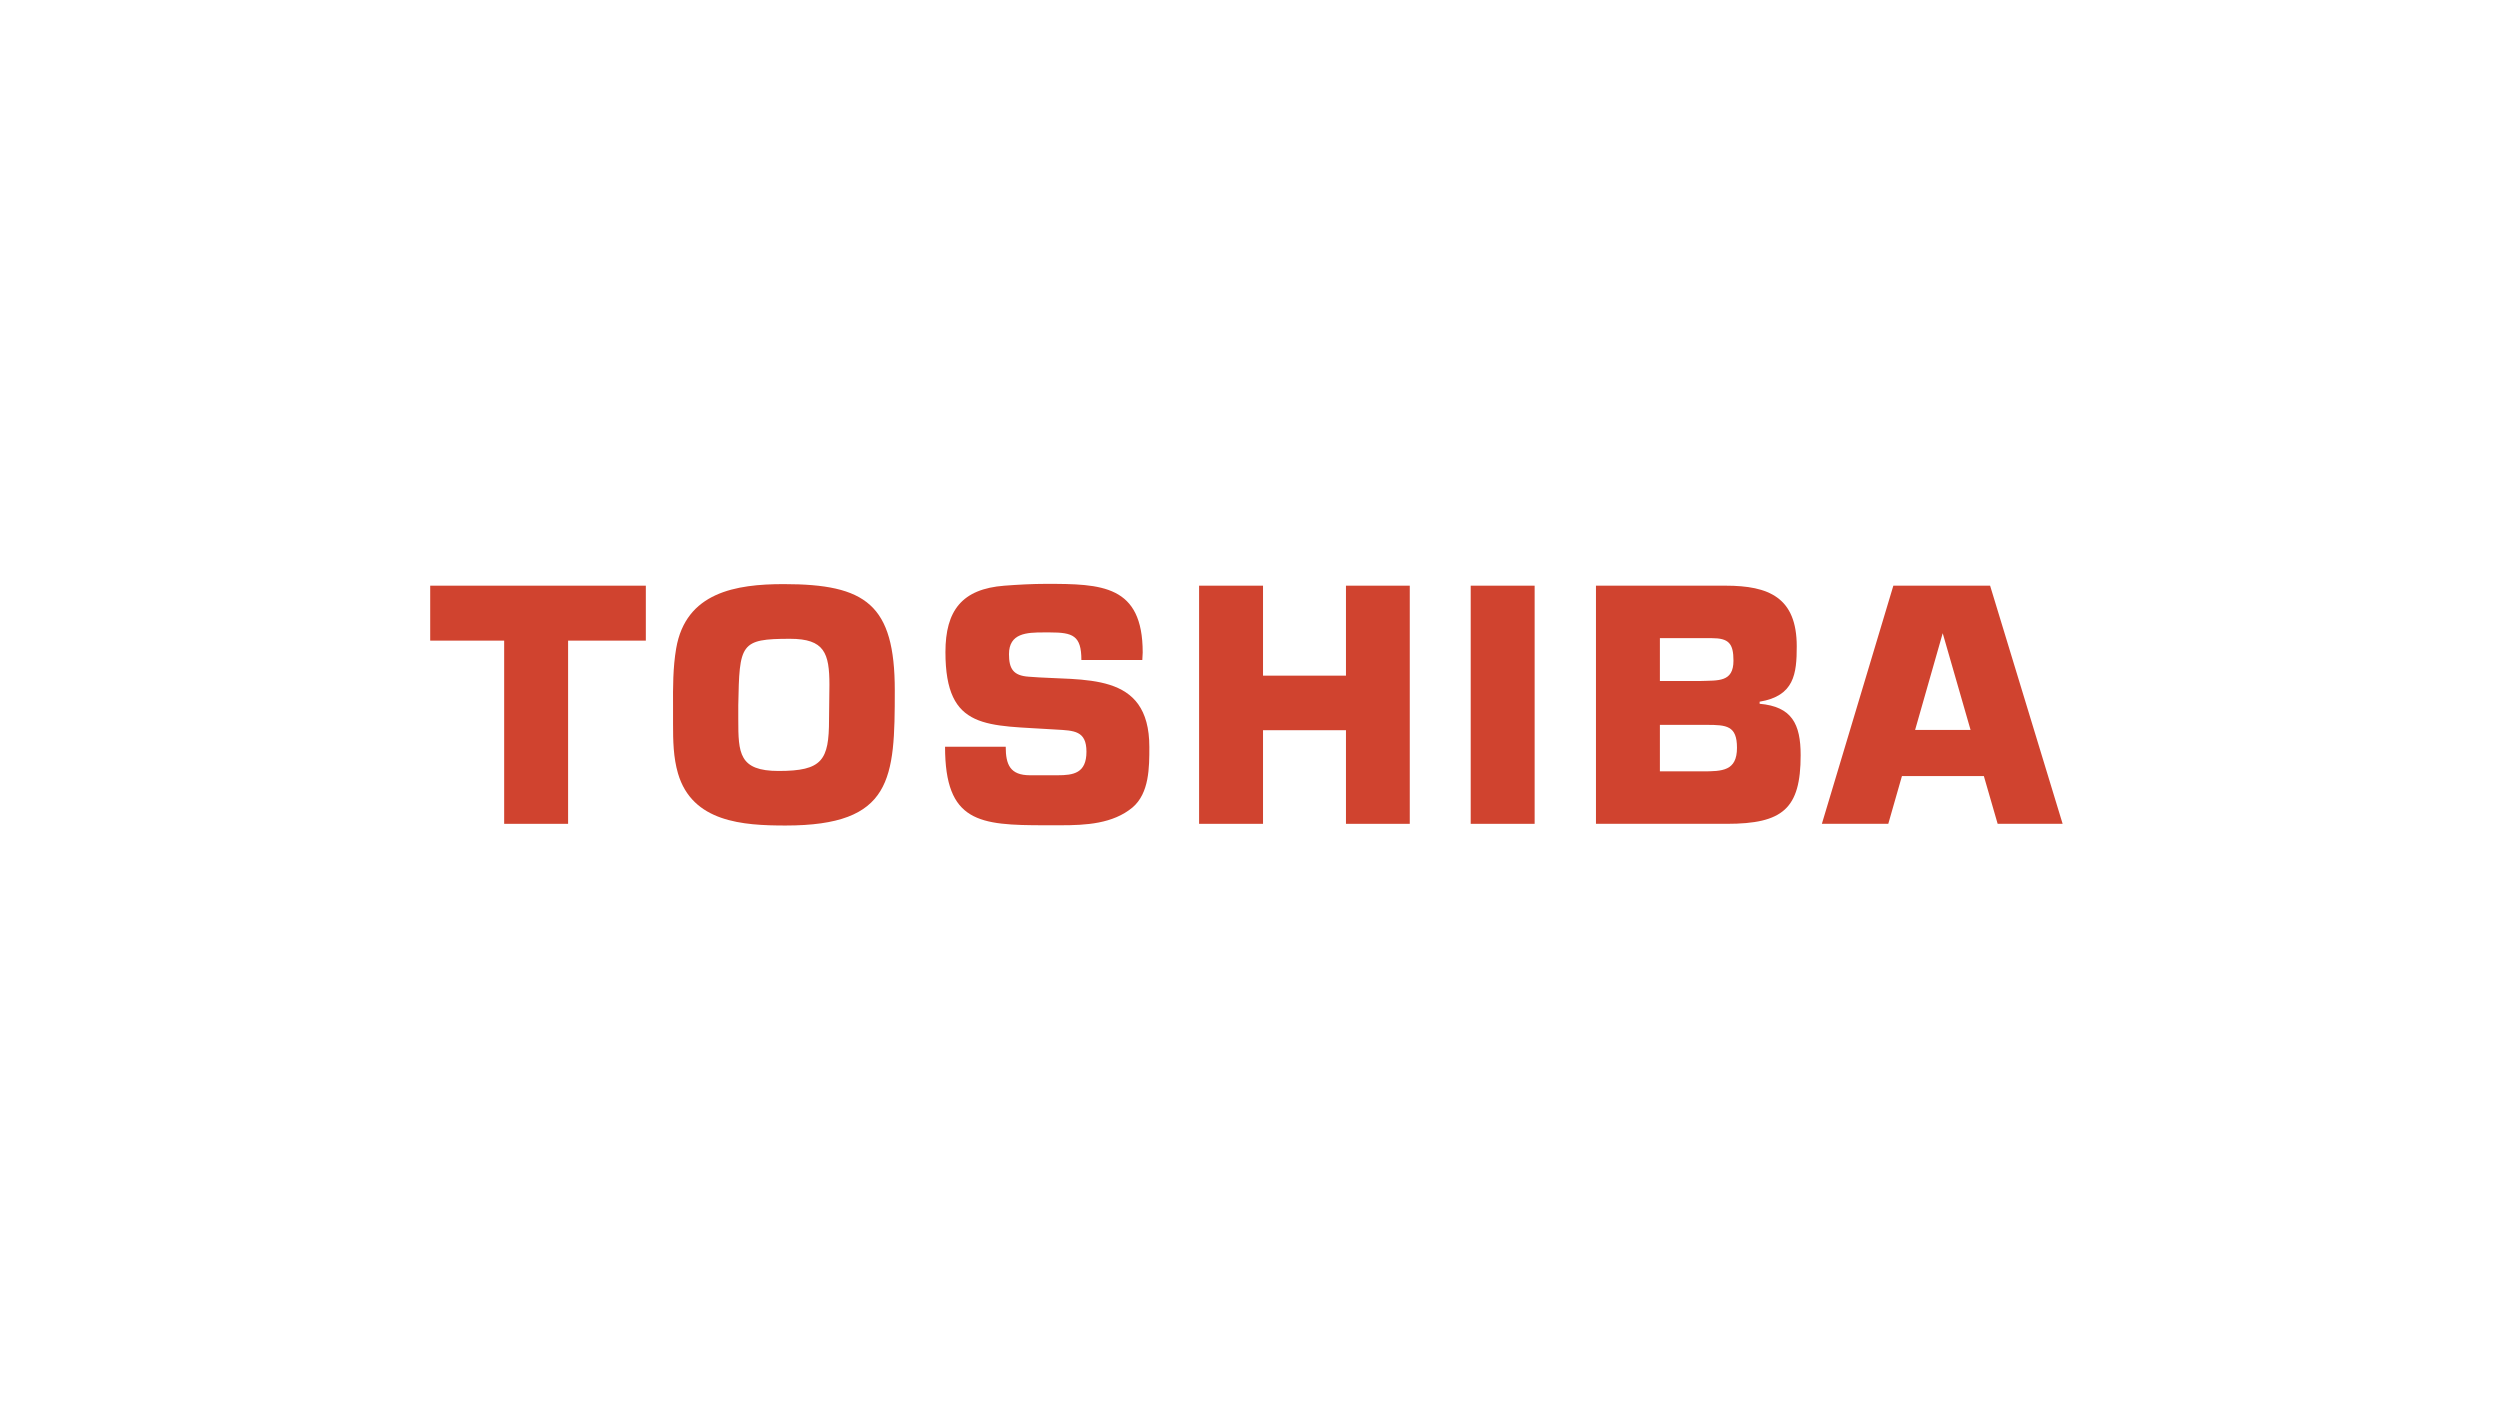
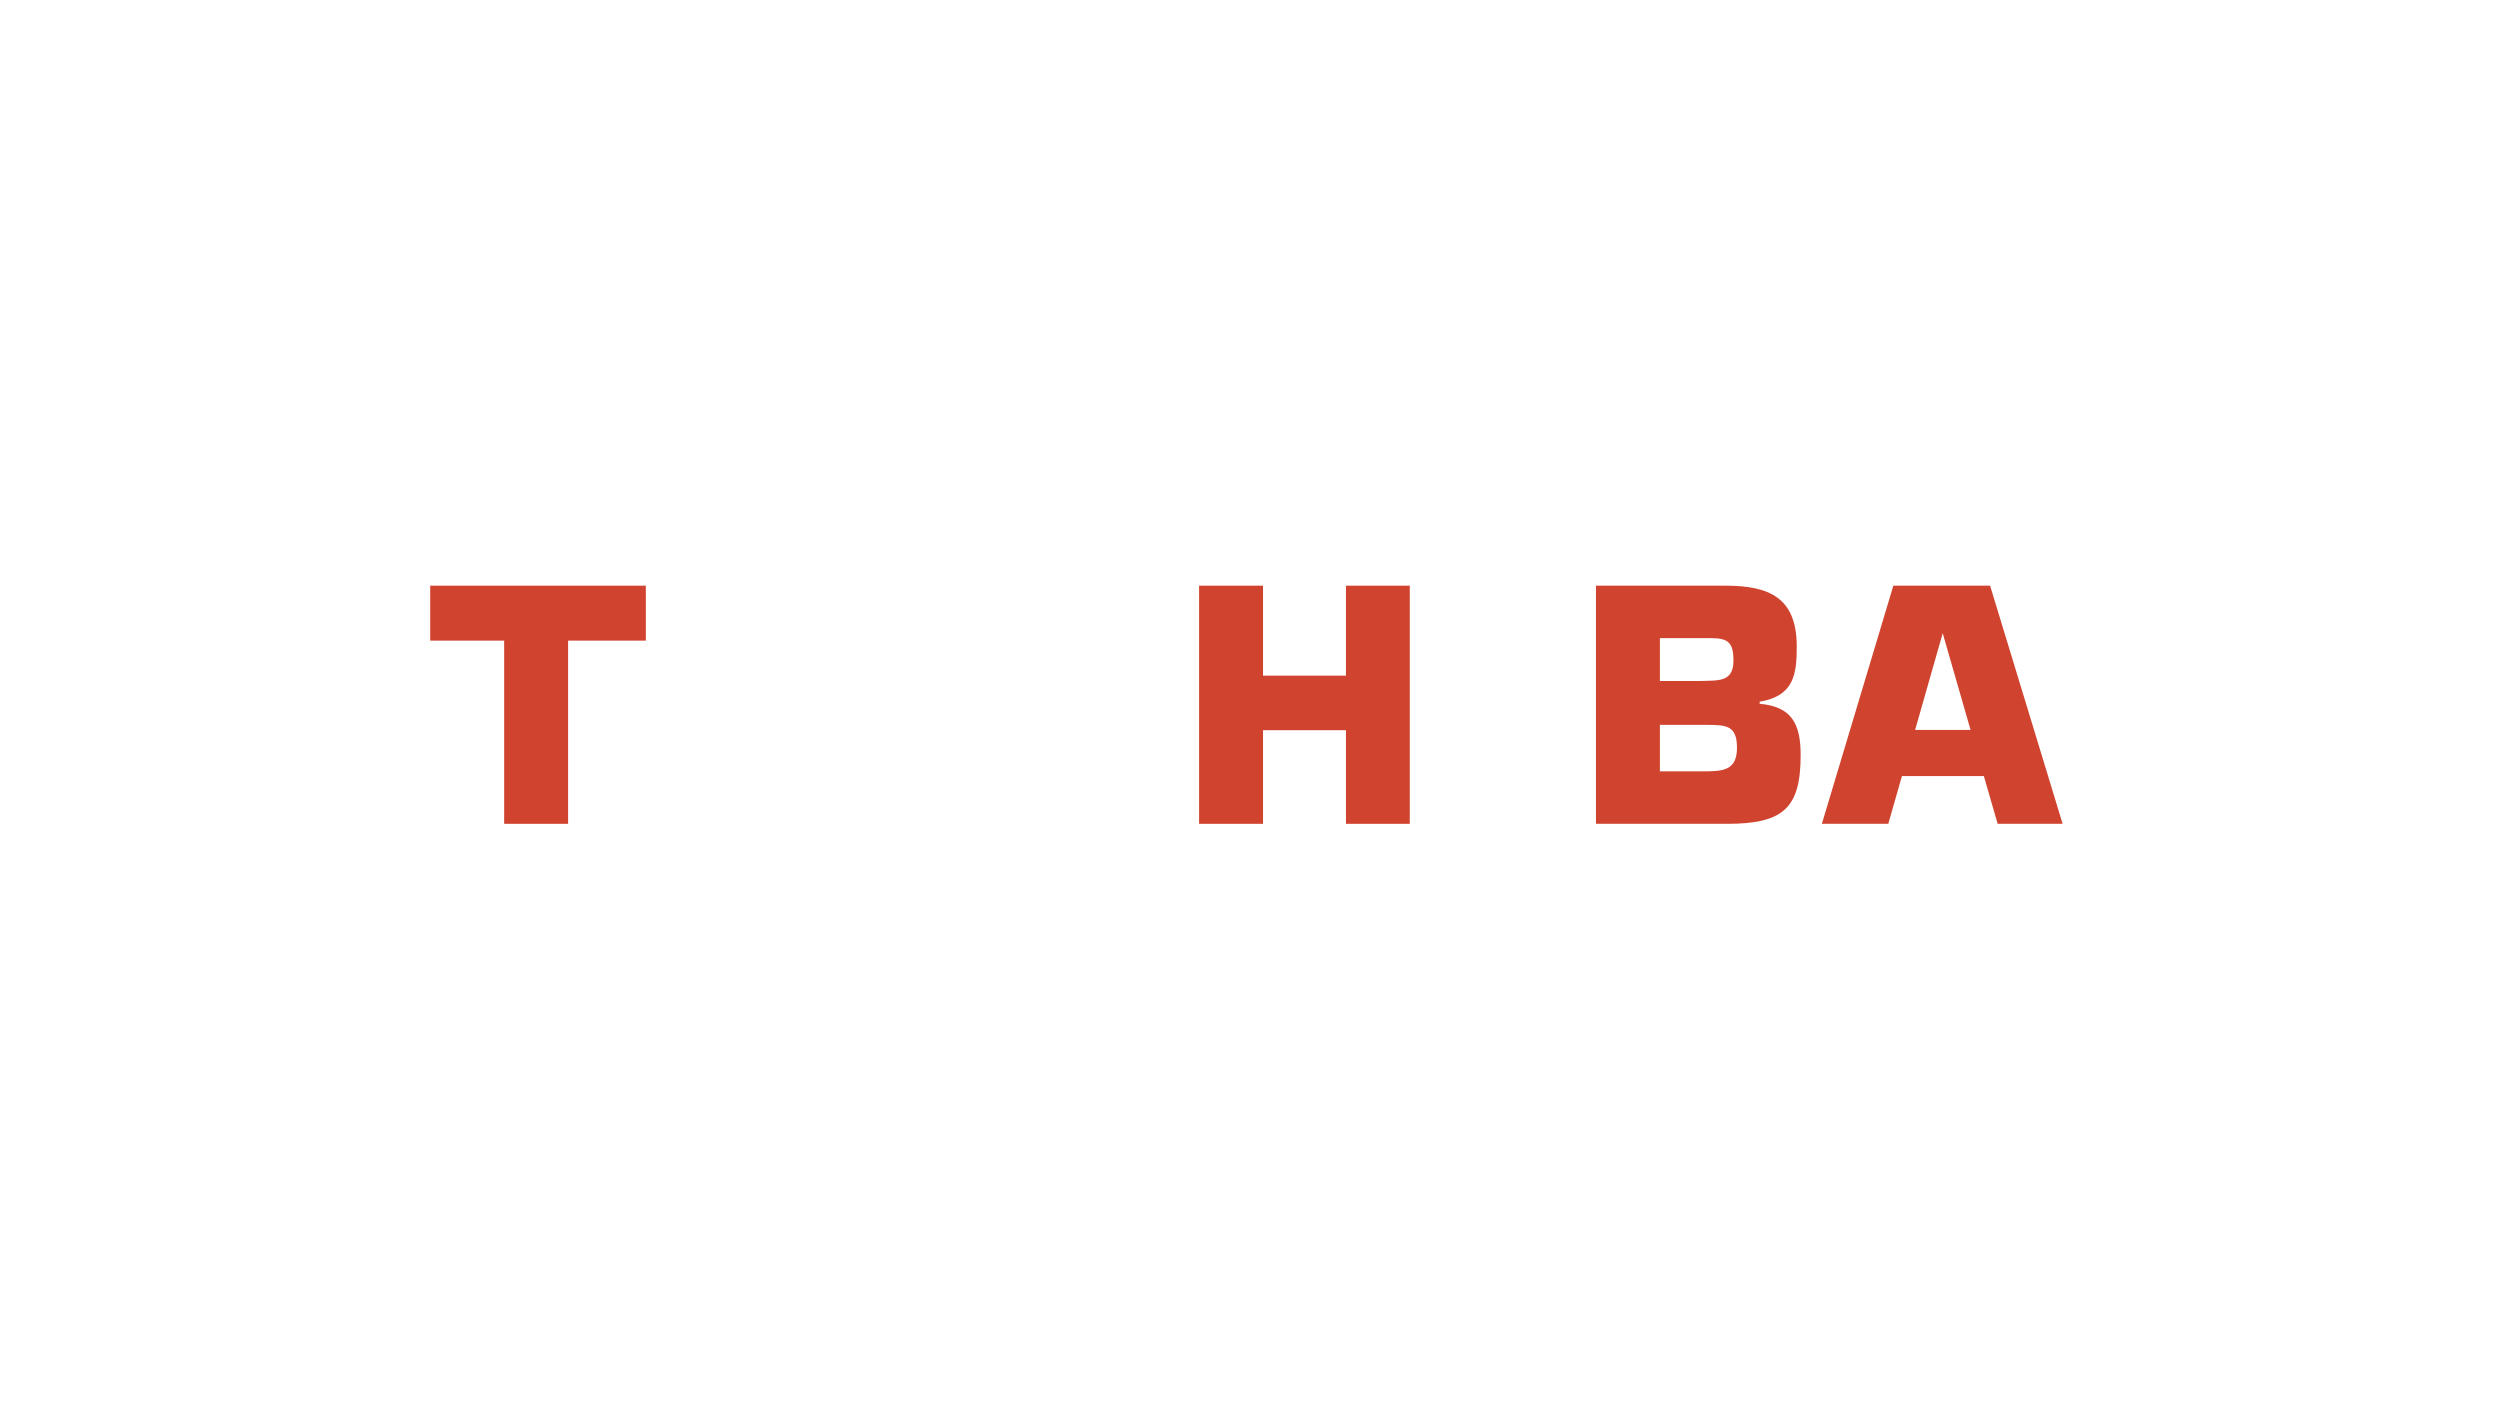
<svg xmlns="http://www.w3.org/2000/svg" id="Layer_1" x="0px" y="0px" viewBox="0 0 1920 1080" style="enable-background:new 0 0 1920 1080;" xml:space="preserve">
  <style type="text/css">	.st0{fill-rule:evenodd;clip-rule:evenodd;fill:#FFFFFF;}	.st1{fill-rule:evenodd;clip-rule:evenodd;fill:#D0432F;}</style>
-   <rect class="st0" width="1920" height="1080" />
  <g>
    <polygon class="st1" points="436.3,632.7 387.2,632.7 387.2,492 330.4,492 330.4,449.8 496,449.8 496,492 436.3,492 436.3,632.7   436.3,632.7  " />
-     <path class="st1" d="M519.3,498c7.4-43.1,45.8-49.4,82.6-49.4c63.1,0,85.3,15.6,85.3,81.7c0,67.7-1.6,103.7-83.9,103.7  c-32.6,0-71.6-2.5-82.6-40c-3.6-12.3-3.8-25.2-3.8-38.1l0,0v-13.4l0,0C516.8,527.9,516.8,512.6,519.3,498L519.3,498L519.3,498  L519.3,498z M567,552.6c0,25.8,0.5,39.5,31,39.5c33.5,0,38.7-8.2,38.7-39.5c0-8.8,0.3-17.8,0.3-26.6c0-24.4-3.8-35.4-30.2-35.4  c-38.4,0-38.9,3.8-39.8,51l0,0V552.6L567,552.6L567,552.6z" />
-     <path class="st1" d="M830.5,506.8c0-18.7-6.6-21.1-24.1-21.1l0,0h-4.9l0,0c-12.9,0-26.6,0.5-26.6,16.7c0,11.2,3.3,16.5,15.1,17.3  c42.5,3.6,92.7-4.9,92.7,54c0,15.6,0,35.4-12.9,46.4c-15.1,12.6-35.9,13.7-55.1,13.7l0,0h-12.1l0,0c-50.5,0-76.8-2.2-76.8-60.3l0,0  h46.6l0,0c0,13.7,3.3,21.9,18.7,21.9l0,0h21.1l0,0c12.3,0,22.2-1.6,22.2-18.1c0-16.2-9.6-16.2-23.3-17c-52.9-3.6-85,1.4-85-59.5  c0-31.8,12.6-48.5,45.3-51c10.7-0.8,21.4-1.4,32.1-1.4c42.5,0,74.1,0.8,74.1,52.7c0,1.9-0.3,3.8-0.3,5.8l0,0H830.5L830.5,506.8  L830.5,506.8z" />
    <polygon class="st1" points="1082.7,632.7 1033.7,632.7 1033.7,560.8 970,560.8 970,632.7 920.9,632.7 920.9,449.8 970,449.8   970,518.9 1033.7,518.9 1033.7,449.8 1082.7,449.8 1082.7,632.7 1082.7,632.7  " />
-     <polygon class="st1" points="1178.6,632.7 1129.5,632.7 1129.5,449.8 1178.6,449.8 1178.6,632.7 1178.6,632.7  " />
    <path class="st1" d="M1225.7,449.8h99.6l0,0c33.2,0,54.6,9.1,54.6,46.6c0,21.1-1.9,38.1-28.5,42.5l0,0v1.6l0,0  c24.7,2.2,31.5,15.4,31.5,39.5c0,41.1-13.7,52.7-56.8,52.7l0,0h-100.4V449.8L1225.7,449.8L1225.7,449.8z M1306.1,523  c13.4-0.5,25.2,1.1,25.2-15.6c0-13.2-3.6-17.3-16.7-17.3l0,0h-39.8V523H1306.1L1306.1,523L1306.1,523z M1307.4,592.4  c15.4,0,26.6-0.3,26.6-18.1c0-17-8-17.6-23.3-17.6l0,0h-35.9v35.7H1307.4L1307.4,592.4L1307.4,592.4z" />
    <path class="st1" d="M1534.2,632.7h49.9l-55.7-182.9h-74.3l-54.9,182.9h51l10.5-36.7h62.9L1534.2,632.7L1534.2,632.7L1534.2,632.7z   M1470.8,560.6l21.2-74.3l21.4,74.3H1470.8L1470.8,560.6L1470.8,560.6z" />
  </g>
</svg>